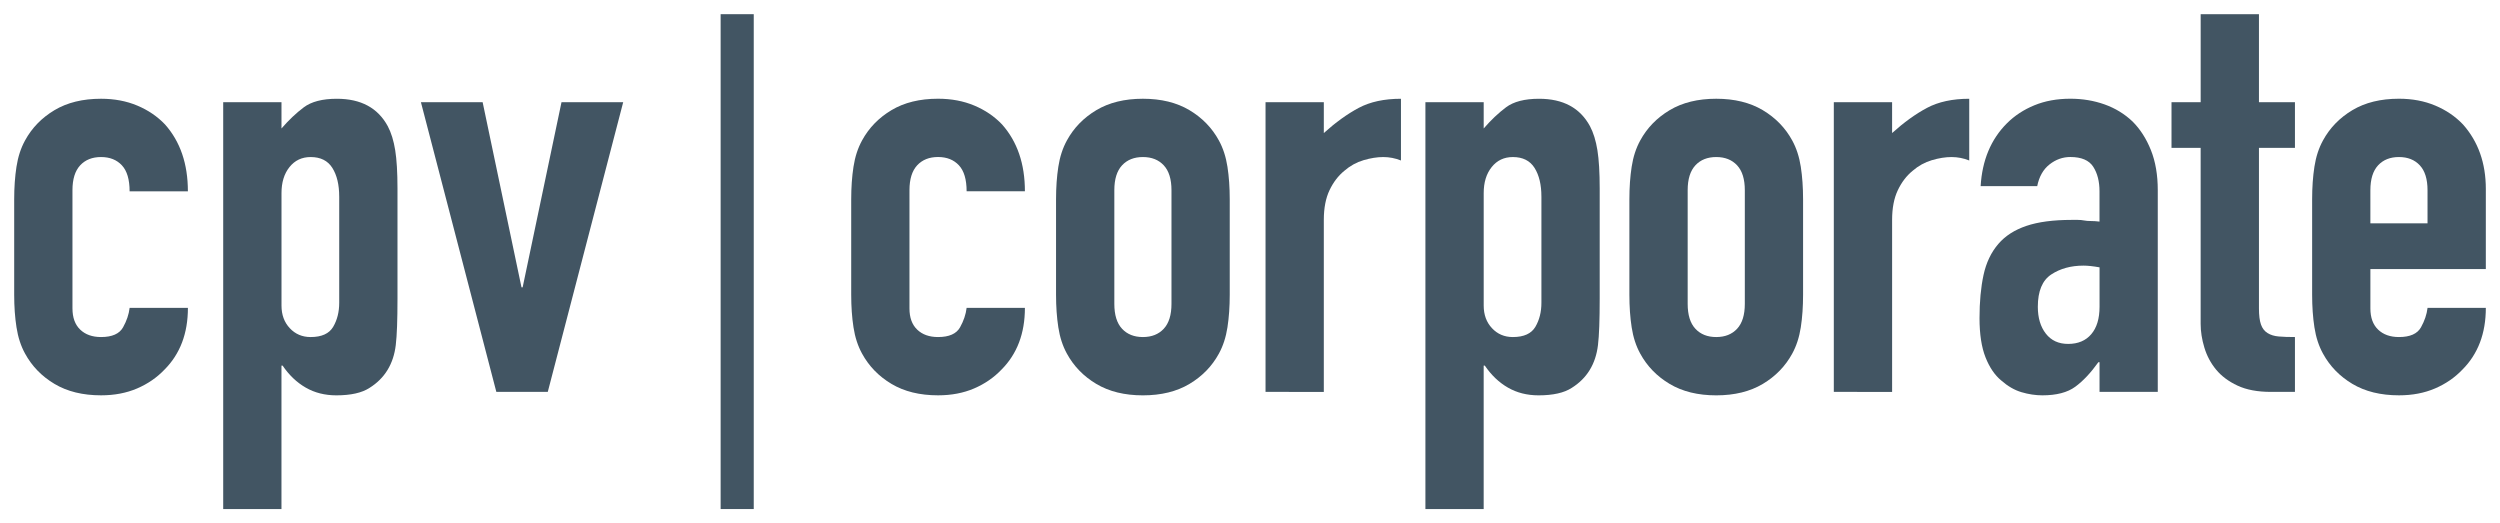
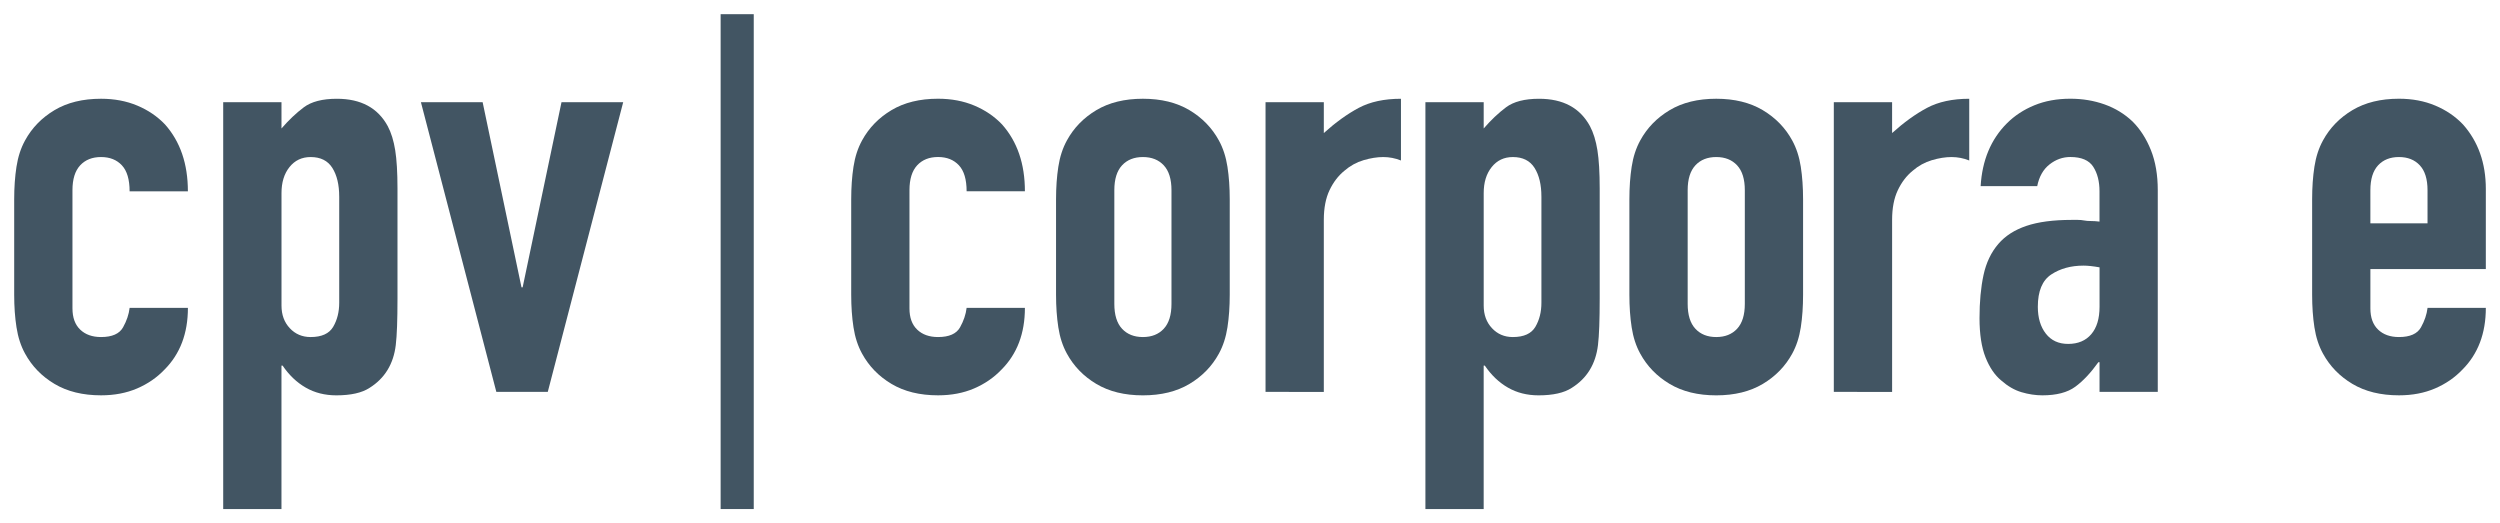
<svg xmlns="http://www.w3.org/2000/svg" version="1.1" x="0px" y="0px" viewBox="0 0 176.2 36.878" style="enable-background:new 0 0 176.2 36.878;" xml:space="preserve">
  <g id="Labels">
</g>
  <g id="Instructions">
</g>
  <g id="Logo_Artwork">
    <path style="fill:#425563;" d="M5.108,21.741c0,0.644,0.181,1.142,0.544,1.49c0.362,0.349,0.852,0.524,1.47,0.524   c0.778,0,1.295-0.228,1.551-0.685c0.255-0.456,0.409-0.913,0.463-1.369h4.108c0,1.799-0.551,3.249-1.651,4.35   c-0.537,0.564-1.182,1.007-1.933,1.329c-0.752,0.322-1.598,0.483-2.537,0.483c-1.289,0-2.383-0.268-3.282-0.805   c-0.9-0.537-1.591-1.249-2.074-2.135c-0.296-0.537-0.497-1.154-0.604-1.853C1.053,22.372,1,21.607,1,20.775v-6.726   c0-0.832,0.053-1.597,0.161-2.296c0.107-0.698,0.308-1.315,0.604-1.853c0.483-0.886,1.174-1.597,2.074-2.135   c0.899-0.537,1.994-0.805,3.282-0.805c0.94,0,1.792,0.161,2.557,0.483c0.765,0.322,1.416,0.765,1.953,1.329   c1.074,1.208,1.611,2.779,1.611,4.712H9.135c0-0.832-0.181-1.443-0.544-1.832c-0.362-0.389-0.853-0.584-1.47-0.584   c-0.618,0-1.108,0.195-1.47,0.584c-0.362,0.39-0.544,0.974-0.544,1.752V21.741z" />
    <path style="fill:#425563;" d="M15.731,35.878V7.202h4.108v1.853c0.51-0.59,1.033-1.087,1.571-1.49   c0.537-0.403,1.315-0.604,2.336-0.604c1.692,0,2.886,0.644,3.584,1.933c0.242,0.457,0.416,1.021,0.524,1.692   c0.107,0.671,0.161,1.571,0.161,2.698v7.773c0,1.504-0.04,2.591-0.121,3.262c-0.161,1.343-0.779,2.35-1.853,3.021   c-0.537,0.349-1.316,0.524-2.336,0.524c-0.805,0-1.524-0.181-2.155-0.544c-0.631-0.362-1.175-0.879-1.631-1.551h-0.081v10.109   H15.731z M23.907,13.848c0-0.832-0.161-1.503-0.483-2.014c-0.322-0.51-0.832-0.765-1.53-0.765c-0.618,0-1.114,0.235-1.49,0.705   c-0.376,0.47-0.564,1.081-0.564,1.832v7.934c0,0.644,0.194,1.175,0.584,1.591c0.389,0.417,0.879,0.624,1.47,0.624   c0.778,0,1.309-0.242,1.591-0.725c0.282-0.483,0.423-1.047,0.423-1.692V13.848z" />
    <path style="fill:#425563;" d="M43.923,7.202l-5.316,20.419h-3.625L29.666,7.202h4.35l2.739,13.049h0.081l2.739-13.049H43.923z" />
    <path style="fill:#425563;" d="M64.099,21.741c0,0.644,0.181,1.142,0.544,1.49c0.362,0.349,0.852,0.524,1.47,0.524   c0.778,0,1.295-0.228,1.551-0.685c0.255-0.456,0.409-0.913,0.463-1.369h4.108c0,1.799-0.551,3.249-1.651,4.35   c-0.537,0.564-1.182,1.007-1.933,1.329c-0.752,0.322-1.598,0.483-2.537,0.483c-1.289,0-2.383-0.268-3.282-0.805   c-0.9-0.537-1.591-1.249-2.074-2.135c-0.296-0.537-0.497-1.154-0.604-1.853c-0.108-0.698-0.161-1.463-0.161-2.296v-6.726   c0-0.832,0.053-1.597,0.161-2.296c0.107-0.698,0.308-1.315,0.604-1.853c0.483-0.886,1.174-1.597,2.074-2.135   c0.899-0.537,1.994-0.805,3.282-0.805c0.94,0,1.792,0.161,2.557,0.483c0.765,0.322,1.416,0.765,1.953,1.329   c1.074,1.208,1.611,2.779,1.611,4.712h-4.108c0-0.832-0.181-1.443-0.544-1.832c-0.362-0.389-0.853-0.584-1.47-0.584   c-0.618,0-1.108,0.195-1.47,0.584c-0.362,0.39-0.544,0.974-0.544,1.752V21.741z" />
    <path style="fill:#425563;" d="M74.43,14.049c0-0.832,0.053-1.597,0.161-2.296c0.107-0.698,0.308-1.315,0.604-1.853   c0.483-0.886,1.174-1.597,2.074-2.135c0.899-0.537,1.994-0.805,3.282-0.805c1.289,0,2.382,0.269,3.282,0.805   c0.899,0.537,1.591,1.249,2.074,2.135c0.295,0.537,0.496,1.155,0.604,1.853c0.107,0.698,0.161,1.464,0.161,2.296v6.726   c0,0.833-0.054,1.598-0.161,2.296c-0.108,0.698-0.309,1.316-0.604,1.853c-0.483,0.886-1.175,1.598-2.074,2.135   c-0.9,0.537-1.994,0.805-3.282,0.805c-1.289,0-2.383-0.268-3.282-0.805c-0.9-0.537-1.591-1.249-2.074-2.135   c-0.296-0.537-0.497-1.154-0.604-1.853c-0.108-0.698-0.161-1.463-0.161-2.296V14.049z M78.538,21.419   c0,0.779,0.181,1.363,0.544,1.752c0.362,0.39,0.852,0.584,1.47,0.584c0.617,0,1.108-0.194,1.47-0.584   c0.362-0.389,0.544-0.973,0.544-1.752v-8.015c0-0.778-0.181-1.362-0.544-1.752c-0.362-0.389-0.853-0.584-1.47-0.584   c-0.618,0-1.108,0.195-1.47,0.584c-0.362,0.39-0.544,0.974-0.544,1.752V21.419z" />
    <path style="fill:#425563;" d="M89.195,27.621V7.202h4.108v2.175c0.832-0.751,1.651-1.342,2.457-1.772   c0.806-0.429,1.799-0.644,2.98-0.644v4.35c-0.403-0.161-0.819-0.242-1.248-0.242c-0.43,0-0.893,0.074-1.39,0.221   c-0.497,0.148-0.946,0.396-1.349,0.745c-0.43,0.349-0.779,0.805-1.047,1.369c-0.269,0.564-0.403,1.262-0.403,2.094v12.123H89.195z" />
    <path style="fill:#425563;" d="M100.463,35.878V7.202h4.108v1.853c0.51-0.59,1.033-1.087,1.571-1.49   c0.537-0.403,1.315-0.604,2.336-0.604c1.692,0,2.886,0.644,3.584,1.933c0.242,0.457,0.416,1.021,0.524,1.692   c0.107,0.671,0.161,1.571,0.161,2.698v7.773c0,1.504-0.04,2.591-0.121,3.262c-0.161,1.343-0.779,2.35-1.853,3.021   c-0.537,0.349-1.316,0.524-2.336,0.524c-0.805,0-1.524-0.181-2.155-0.544c-0.631-0.362-1.175-0.879-1.631-1.551h-0.081v10.109   H100.463z M108.638,13.848c0-0.832-0.161-1.503-0.483-2.014c-0.322-0.51-0.832-0.765-1.53-0.765c-0.618,0-1.114,0.235-1.49,0.705   c-0.376,0.47-0.564,1.081-0.564,1.832v7.934c0,0.644,0.194,1.175,0.584,1.591c0.389,0.417,0.879,0.624,1.47,0.624   c0.778,0,1.309-0.242,1.591-0.725c0.282-0.483,0.423-1.047,0.423-1.692V13.848z" />
    <path style="fill:#425563;" d="M114.839,14.049c0-0.832,0.053-1.597,0.161-2.296c0.107-0.698,0.308-1.315,0.604-1.853   c0.483-0.886,1.174-1.597,2.074-2.135c0.899-0.537,1.994-0.805,3.282-0.805c1.289,0,2.382,0.269,3.282,0.805   c0.899,0.537,1.591,1.249,2.074,2.135c0.295,0.537,0.496,1.155,0.604,1.853c0.107,0.698,0.161,1.464,0.161,2.296v6.726   c0,0.833-0.054,1.598-0.161,2.296c-0.108,0.698-0.309,1.316-0.604,1.853c-0.483,0.886-1.175,1.598-2.074,2.135   c-0.9,0.537-1.994,0.805-3.282,0.805c-1.289,0-2.383-0.268-3.282-0.805c-0.9-0.537-1.591-1.249-2.074-2.135   c-0.296-0.537-0.497-1.154-0.604-1.853c-0.108-0.698-0.161-1.463-0.161-2.296V14.049z M118.947,21.419   c0,0.779,0.181,1.363,0.544,1.752c0.362,0.39,0.852,0.584,1.47,0.584c0.617,0,1.108-0.194,1.47-0.584   c0.362-0.389,0.544-0.973,0.544-1.752v-8.015c0-0.778-0.181-1.362-0.544-1.752c-0.362-0.389-0.853-0.584-1.47-0.584   c-0.618,0-1.108,0.195-1.47,0.584c-0.362,0.39-0.544,0.974-0.544,1.752V21.419z" />
    <path style="fill:#425563;" d="M129.247,27.621V7.202h4.108v2.175c0.832-0.751,1.651-1.342,2.457-1.772   c0.806-0.429,1.799-0.644,2.98-0.644v4.35c-0.403-0.161-0.819-0.242-1.248-0.242c-0.43,0-0.893,0.074-1.389,0.221   c-0.497,0.148-0.946,0.396-1.349,0.745c-0.43,0.349-0.779,0.805-1.047,1.369c-0.269,0.564-0.403,1.262-0.403,2.094v12.123H129.247z   " />
    <path style="fill:#425563;" d="M147.975,27.621v-2.094h-0.081c-0.537,0.752-1.081,1.329-1.631,1.732   c-0.551,0.403-1.323,0.604-2.316,0.604c-0.483,0-0.973-0.074-1.47-0.221c-0.497-0.147-0.973-0.423-1.43-0.826   c-0.457-0.376-0.826-0.919-1.108-1.631c-0.282-0.711-0.423-1.631-0.423-2.759c0-1.154,0.094-2.168,0.282-3.041   c0.188-0.872,0.537-1.604,1.047-2.195c0.483-0.564,1.141-0.987,1.973-1.269c0.832-0.282,1.893-0.423,3.182-0.423   c0.134,0,0.282,0,0.443,0c0.161,0,0.308,0.014,0.443,0.04c0.134,0.027,0.295,0.04,0.483,0.04c0.188,0,0.389,0.014,0.604,0.04   v-2.135c0-0.698-0.148-1.275-0.443-1.732c-0.296-0.456-0.833-0.685-1.611-0.685c-0.537,0-1.027,0.175-1.47,0.524   c-0.443,0.349-0.732,0.86-0.866,1.53h-3.987c0.107-1.826,0.725-3.303,1.853-4.43c0.537-0.537,1.181-0.96,1.933-1.269   c0.751-0.308,1.597-0.463,2.537-0.463c0.859,0,1.664,0.135,2.416,0.403c0.751,0.269,1.41,0.671,1.973,1.208   c0.537,0.537,0.967,1.208,1.289,2.014c0.322,0.806,0.483,1.746,0.483,2.819v14.217H147.975z M147.975,18.842   c-0.457-0.081-0.833-0.121-1.128-0.121c-0.886,0-1.645,0.208-2.275,0.624c-0.631,0.417-0.946,1.175-0.946,2.276   c0,0.779,0.188,1.41,0.564,1.893c0.376,0.483,0.899,0.725,1.571,0.725c0.698,0,1.242-0.228,1.631-0.685   c0.389-0.456,0.584-1.101,0.584-1.933V18.842z" />
-     <path style="fill:#425563;" d="M155.103,7.202V1h4.108v6.202h2.537v3.222h-2.537v11.317c0,0.483,0.047,0.86,0.141,1.128   c0.094,0.269,0.248,0.47,0.463,0.604c0.215,0.135,0.476,0.215,0.785,0.242c0.308,0.027,0.691,0.04,1.148,0.04v3.866h-1.692   c-0.94,0-1.726-0.147-2.356-0.443c-0.631-0.295-1.135-0.671-1.51-1.128c-0.376-0.456-0.651-0.973-0.826-1.551   c-0.175-0.577-0.262-1.134-0.262-1.671V10.424h-2.054V7.202H155.103z" />
    <path style="fill:#425563;" d="M175.2,18.962h-8.135v2.779c0,0.644,0.181,1.142,0.544,1.49c0.362,0.349,0.852,0.524,1.47,0.524   c0.778,0,1.295-0.228,1.551-0.685c0.255-0.456,0.409-0.913,0.463-1.369h4.108c0,1.799-0.551,3.249-1.651,4.35   c-0.537,0.564-1.182,1.007-1.933,1.329c-0.752,0.322-1.598,0.483-2.537,0.483c-1.289,0-2.383-0.268-3.282-0.805   c-0.9-0.537-1.591-1.249-2.074-2.135c-0.296-0.537-0.497-1.154-0.604-1.853c-0.108-0.698-0.161-1.463-0.161-2.296v-6.726   c0-0.832,0.053-1.597,0.161-2.296c0.107-0.698,0.308-1.315,0.604-1.853c0.483-0.886,1.174-1.597,2.074-2.135   c0.899-0.537,1.994-0.805,3.282-0.805c0.94,0,1.792,0.161,2.557,0.483c0.765,0.322,1.416,0.765,1.953,1.329   c1.074,1.208,1.611,2.725,1.611,4.551V18.962z M167.065,15.74h4.027v-2.336c0-0.778-0.181-1.362-0.544-1.752   c-0.362-0.389-0.853-0.584-1.47-0.584c-0.618,0-1.108,0.195-1.47,0.584c-0.362,0.39-0.544,0.974-0.544,1.752V15.74z" />
    <rect x="50.79" y="1" style="fill:#425563;" width="2.334" height="34.878" />
  </g>
  <g id="nyt_x5F_exporter_x5F_info" style="display:none;">
</g>
</svg>